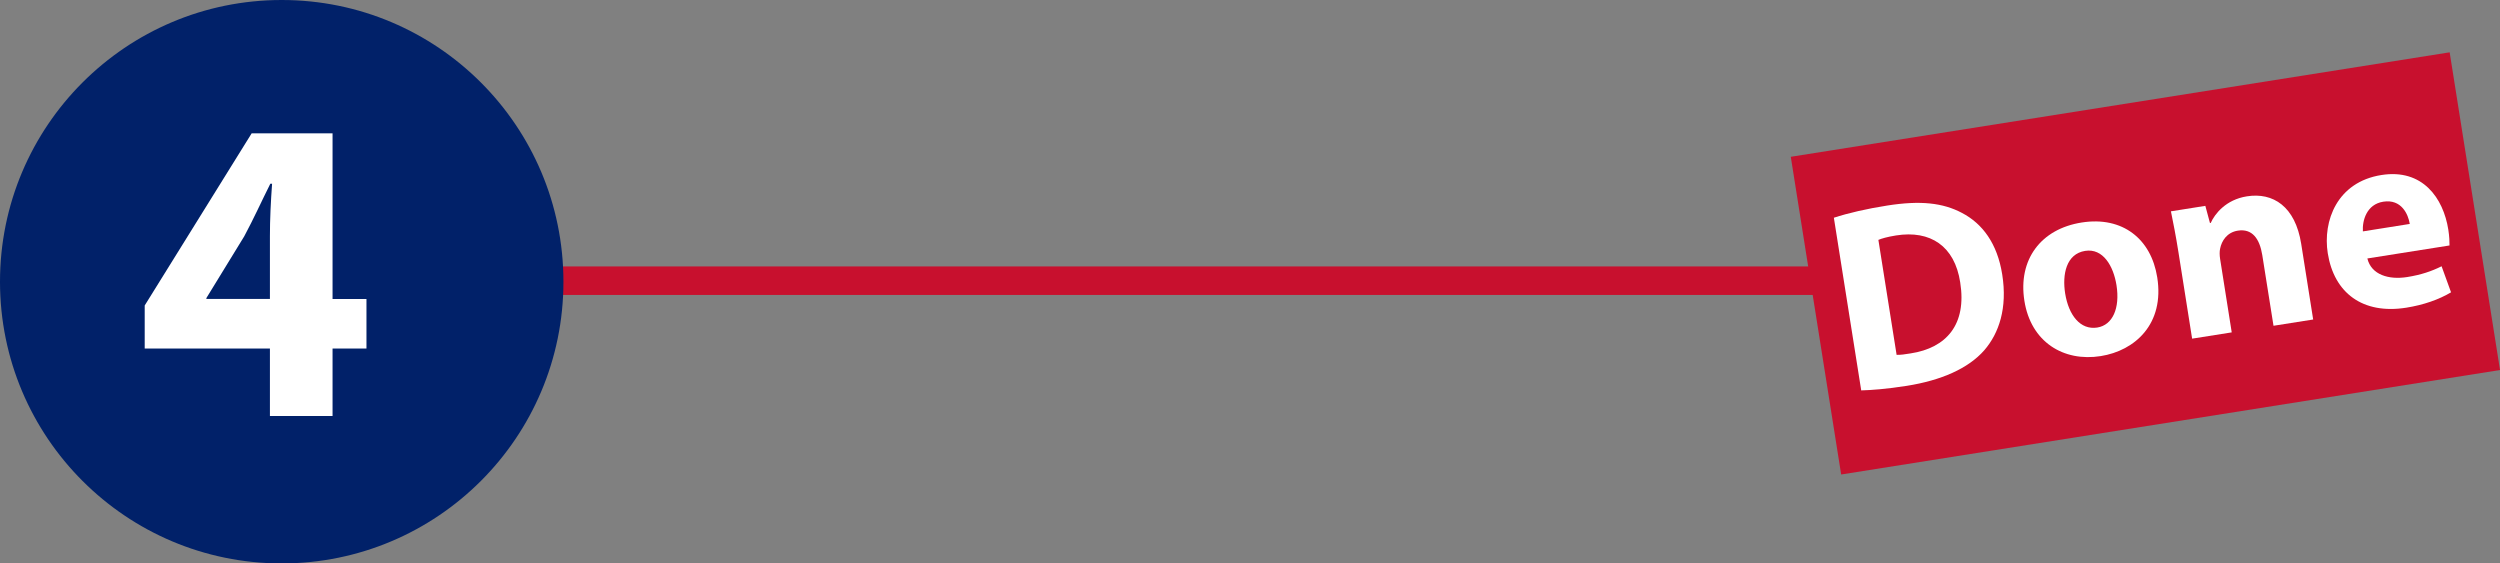
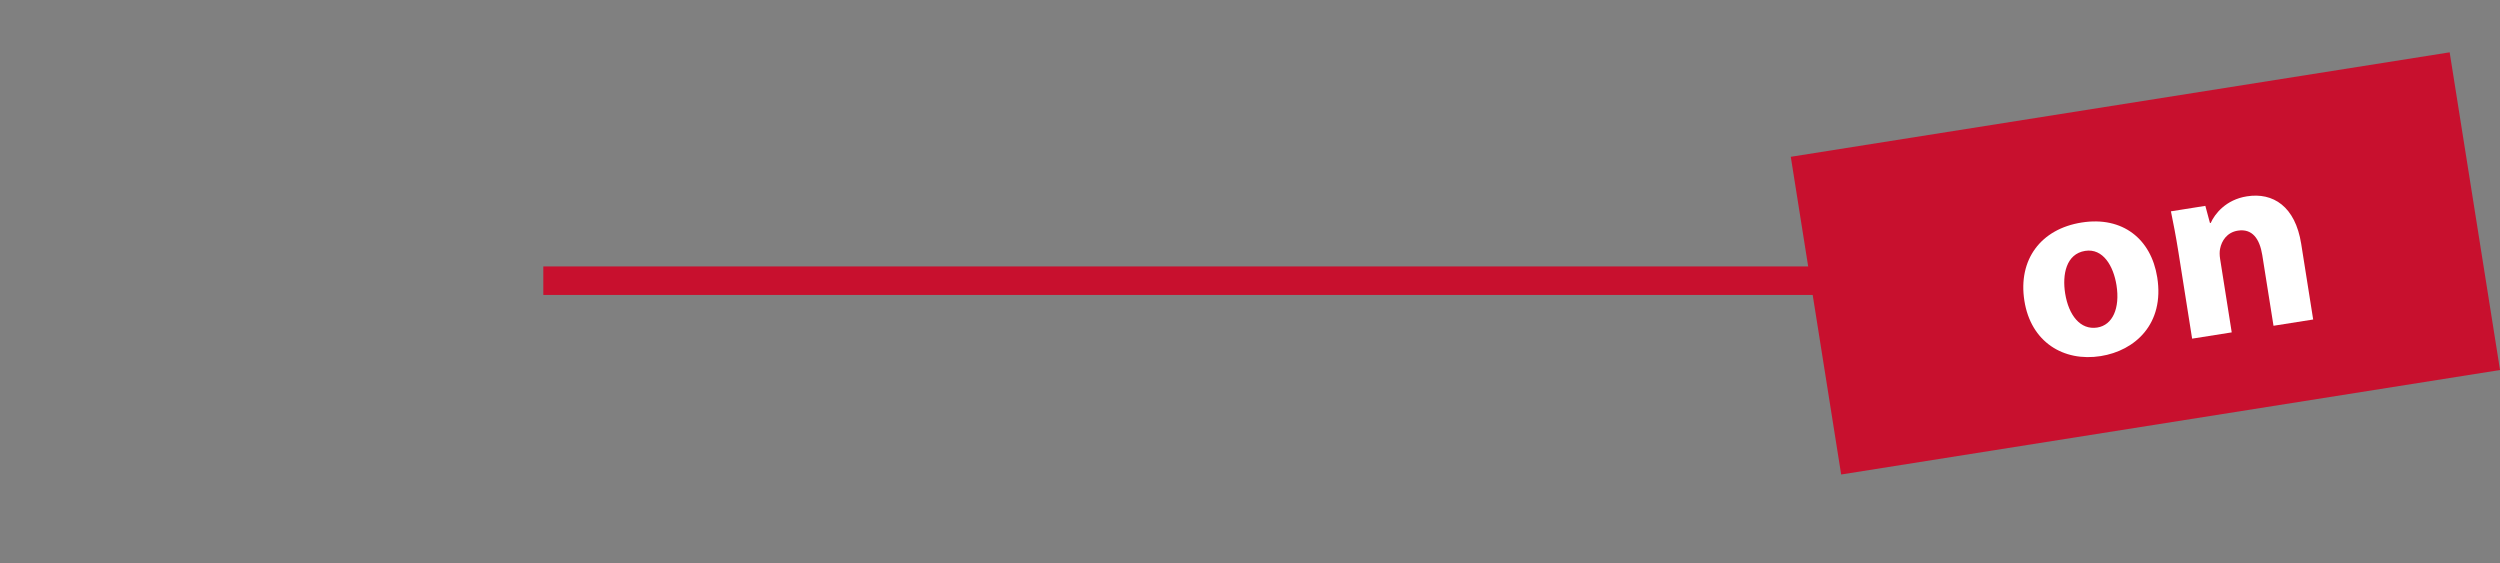
<svg xmlns="http://www.w3.org/2000/svg" id="Layer_2" viewBox="0 0 438.65 98.86">
  <rect x="0" y="0" width="438.65" height="98.86" fill="#808080" stroke="none" />
  <defs>
    <style>.cls-1{fill:#012169;}.cls-2{fill:#fff;}.cls-3{fill:#c8102e;}.cls-4{fill:none;stroke:#c8102e;stroke-miterlimit:10;stroke-width:5px;}</style>
  </defs>
  <g id="Layer_1-2">
    <line class="cls-4" x1="95.33" y1="49.25" x2="406.74" y2="49.25" />
    <rect class="cls-3" x="317.91" y="18.03" width="117.05" height="56.44" transform="translate(-2.6 59.49) rotate(-9.01)" />
-     <path class="cls-2" d="m321.78,38.2c2.5-.82,5.8-1.58,9.32-2.13,5.86-.93,9.82-.48,13.15,1.29,3.58,1.87,6.2,5.35,7.06,10.8.94,5.9-.57,10.32-3.15,13.3-2.82,3.21-7.56,5.28-13.6,6.24-3.62.57-6.21.75-7.99.8l-4.8-30.29Zm10.99,24.06c.62.04,1.58-.11,2.45-.25,6.32-.96,9.89-5.09,8.72-12.45-.97-6.41-5.26-9.2-11.25-8.25-1.56.25-2.54.54-3.11.78l3.2,20.18Z" />
    <path class="cls-2" d="m378.51,48.67c1.3,8.19-3.92,12.86-9.91,13.81-6.54,1.04-12.26-2.47-13.4-9.7s2.88-12.61,10.06-13.74,12.19,2.9,13.25,9.63Zm-16.16,2.8c.61,3.84,2.67,6.47,5.64,6,2.7-.43,4.01-3.4,3.37-7.43-.53-3.34-2.35-6.52-5.5-6.02-3.34.53-4.03,4.16-3.51,7.45Z" />
    <path class="cls-2" d="m382.22,44.19c-.44-2.79-.91-5.16-1.31-7.11l6.04-.96.81,3.01.14-.02c.69-1.56,2.64-4.08,6.34-4.66,4.58-.73,8.49,1.75,9.53,8.34l2.1,13.27-6.96,1.1-1.97-12.4c-.46-2.88-1.77-4.69-4.29-4.29-1.92.3-2.85,1.81-3.11,3.17-.11.49-.1,1.14,0,1.78l2.04,12.9-6.95,1.1-2.41-15.24Z" />
-     <path class="cls-2" d="m415.38,45.36c.69,2.85,3.74,3.77,6.99,3.25,2.38-.38,4.25-1,6.03-1.89l1.66,4.57c-2.14,1.28-4.85,2.22-7.87,2.7-7.6,1.2-12.65-2.55-13.76-9.55-.9-5.67,1.63-12.5,9.41-13.73,7.23-1.15,10.87,4.05,11.74,9.58.19,1.19.22,2.26.21,2.78l-14.41,2.28Zm7.44-6.06c-.27-1.69-1.45-4.41-4.65-3.91-2.93.46-3.7,3.31-3.58,5.21l8.24-1.31Z" />
-     <circle class="cls-1" cx="49.43" cy="49.43" r="49.43" />
-     <path class="cls-2" d="m47.36,72.98v-11.83h-21.97v-7.55l18.77-30.21h14.19v29.07h5.95v8.7h-5.95v11.83h-10.99Zm0-20.52v-10.99c0-2.98.15-6.03.38-9.23h-.31c-1.6,3.2-2.9,6.1-4.58,9.23l-6.64,10.83v.15h11.14Z" />
  </g>
</svg>